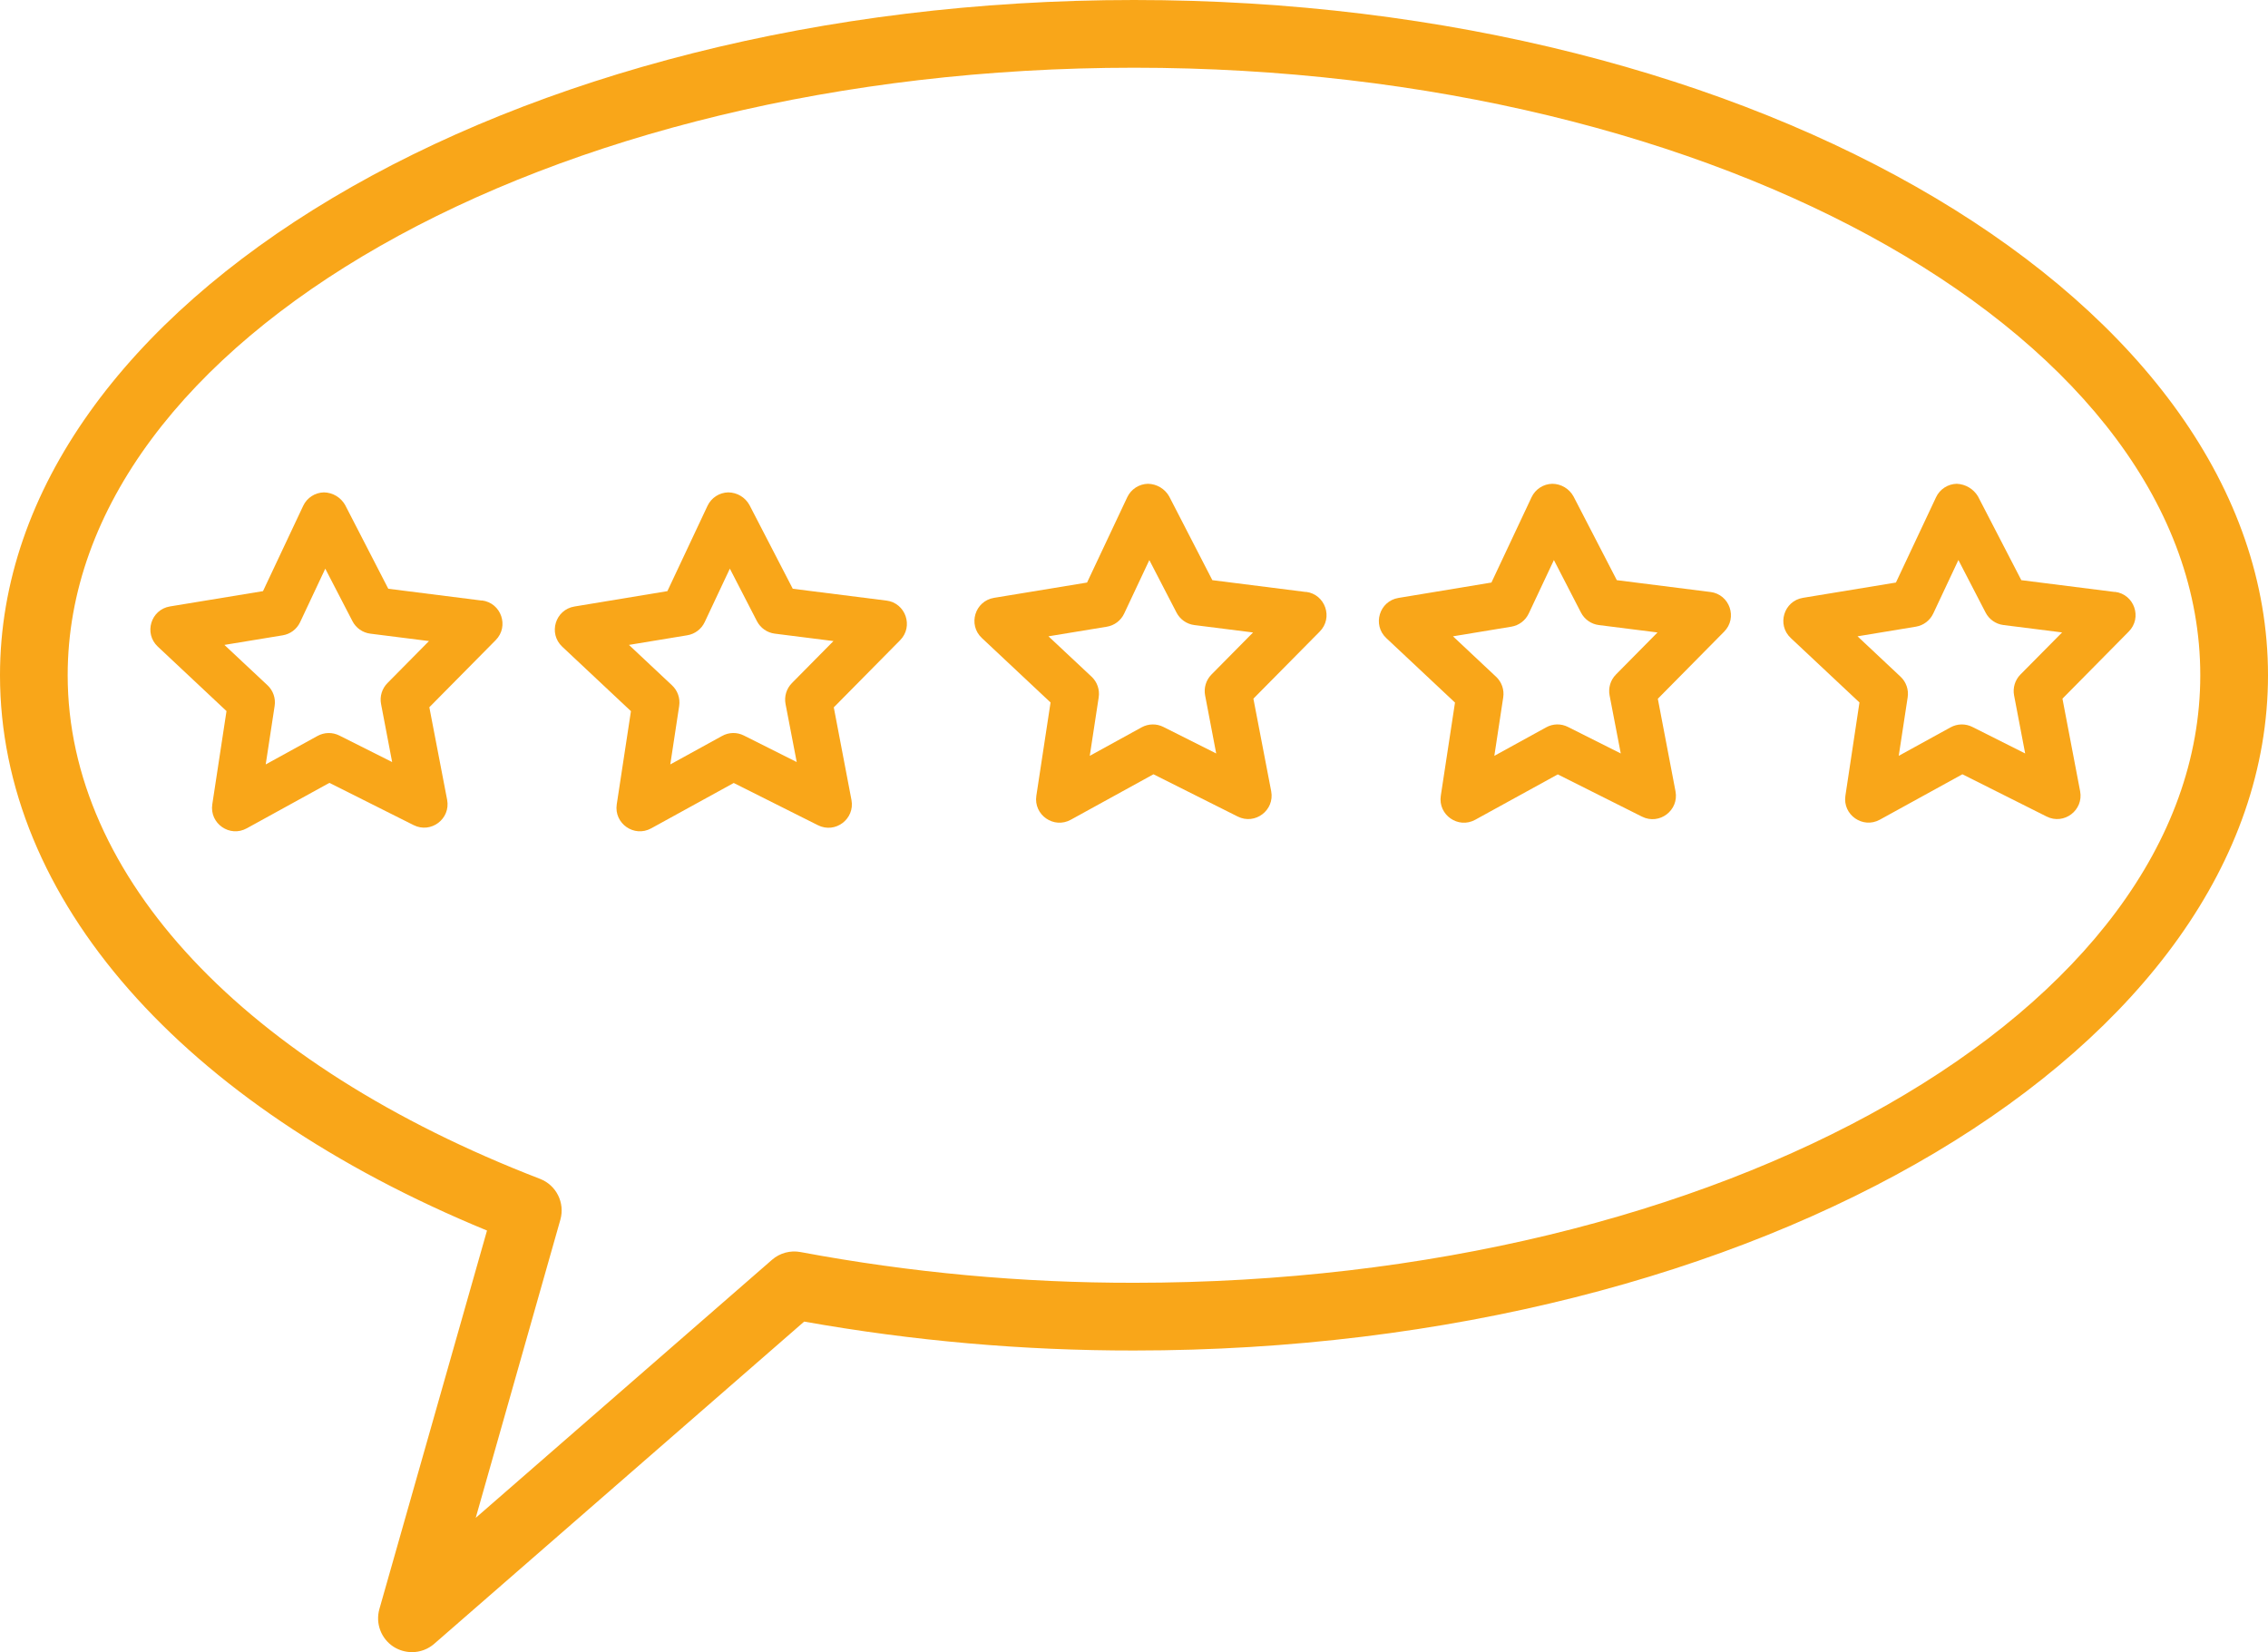
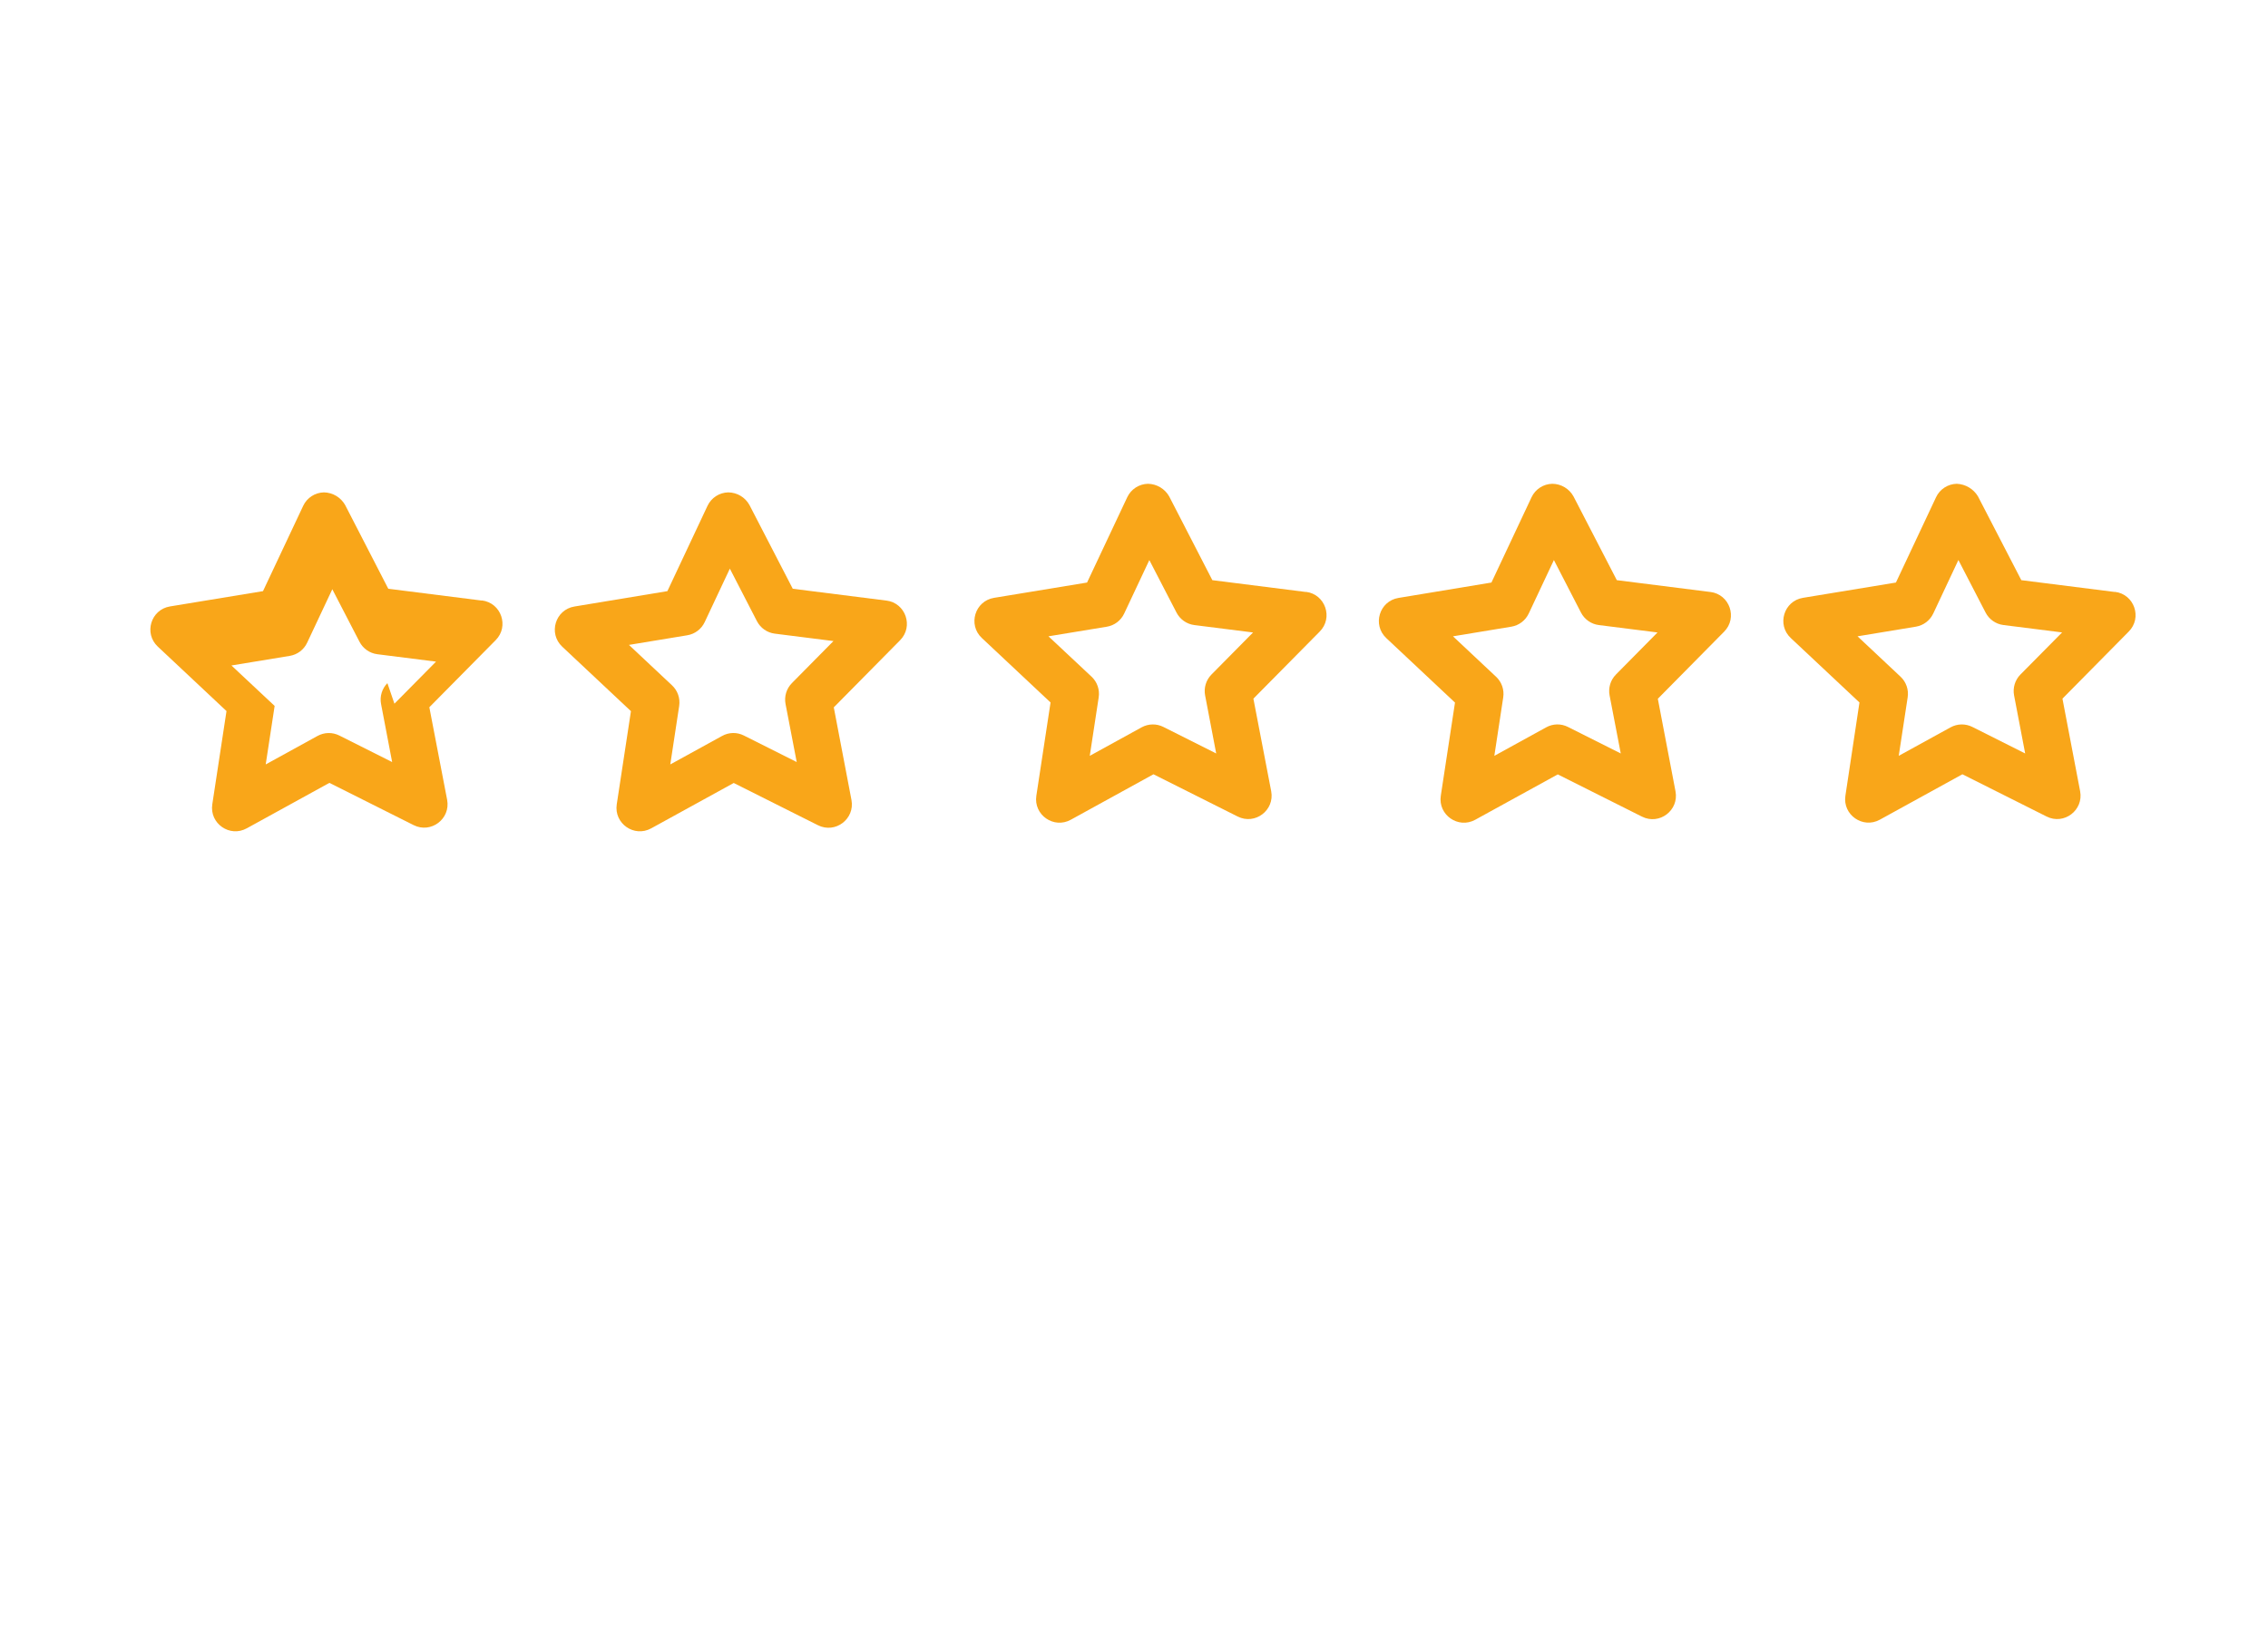
<svg xmlns="http://www.w3.org/2000/svg" id="Layer_2" width="200.946" height="146.383" viewBox="0 0 200.946 146.383">
  <defs>
    <style>.cls-1{fill:#f9a619;}</style>
  </defs>
  <g id="Layer_1-2">
-     <path class="cls-1" d="M100.473,0C45.074,0,0,26.84,0,59.824c0,19.801,16.071,38.059,43.149,49.203l-9.535,33.535c-.364,1.278,.156,2.645,1.277,3.356,.48,.301,1.039,.461,1.609,.465,.723,0,1.422-.262,1.969-.738l32.781-28.551c9.649,1.715,19.426,2.574,29.223,2.562,55.398,0,100.473-26.844,100.473-59.832C200.946,26.84,155.871,0,100.473,0h0Zm0,113.656c-9.91,.012-19.801-.898-29.543-2.722-.902-.172-1.836,.082-2.527,.683l-26.254,22.867,7.5-26.418c.422-1.492-.356-3.058-1.801-3.617C21.641,94.34,5.996,77.66,5.996,59.824c.004-29.676,42.379-53.824,94.477-53.824s94.473,24.148,94.473,53.824c0,29.68-42.379,53.832-94.473,53.832h0Z" />
    <path class="cls-1" d="M187.382,52.451l-8.292-1.048-3.838-7.418c-.397-.667-1.104-1.088-1.882-1.121-.788,.017-1.501,.478-1.835,1.191l-3.555,7.559-8.239,1.355c-1.695,.278-2.334,2.381-1.082,3.557l6.09,5.714-1.245,8.258c-.259,1.698,1.544,2.956,3.05,2.127l7.315-4.023,7.464,3.744c1.533,.77,3.287-.553,2.967-2.243l-1.566-8.201,5.868-5.939c1.223-1.222,.502-3.314-1.215-3.525l-.006,.011Zm-8.373,7.315c-.478,.484-.688,1.175-.561,1.844l.983,5.148-4.681-2.352c-.61-.305-1.331-.292-1.93,.038l-4.591,2.524,.791-5.183c.103-.674-.129-1.355-.623-1.822l-3.819-3.585,5.166-.853c.675-.111,1.25-.545,1.542-1.164l2.229-4.743,2.408,4.653c.313,.607,.904,1.021,1.582,1.107l5.199,.656-3.693,3.73Z" />
    <path class="cls-1" d="M151.542,52.451l-8.292-1.048-3.836-7.418c-.377-.686-1.098-1.115-1.881-1.121-.788,.017-1.501,.478-1.836,1.191l-3.555,7.559-8.236,1.363c-1.695,.278-2.335,2.381-1.082,3.558l6.089,5.714-1.258,8.257c-.256,1.696,1.544,2.953,3.047,2.128l7.318-4.022,7.464,3.744c1.535,.769,3.287-.554,2.967-2.243l-1.566-8.201,5.868-5.939c1.223-1.222,.502-3.315-1.215-3.525l.003,.003Zm-8.37,7.315c-.48,.484-.688,1.175-.562,1.844l.991,5.148-4.683-2.352c-.61-.308-1.331-.294-1.927,.038l-4.592,2.524,.788-5.183c.102-.674-.135-1.358-.632-1.822l-3.82-3.585,5.17-.853c.674-.111,1.249-.545,1.541-1.164l2.23-4.74,2.399,4.653c.314,.607,.905,1.021,1.582,1.107l5.199,.656-3.685,3.727Z" />
    <path class="cls-1" d="M115.706,52.451l-8.292-1.048-3.822-7.418c-.386-.681-1.102-1.107-1.882-1.121-.788,.017-1.501,.478-1.835,1.191l-3.561,7.559-8.239,1.355c-1.698,.278-2.337,2.381-1.085,3.557l6.09,5.714-1.258,8.258c-.262,1.705,1.552,2.969,3.061,2.127l7.315-4.023,7.464,3.744c1.535,.77,3.288-.553,2.967-2.243l-1.577-8.201,5.872-5.939c1.222-1.222,.499-3.314-1.215-3.525l-.003,.011Zm-8.371,7.315c-.478,.484-.689,1.175-.562,1.844l.983,5.148-4.681-2.352c-.609-.305-1.33-.292-1.93,.038l-4.591,2.524,.791-5.183c.103-.674-.129-1.355-.623-1.822l-3.828-3.585,5.17-.85c.672-.111,1.247-.545,1.538-1.164l2.23-4.74,2.408,4.651c.313,.607,.905,1.021,1.582,1.107l5.199,.656-3.685,3.727Z" />
    <path class="cls-1" d="M78.531,53.212l-8.292-1.048-3.836-7.418c-.377-.686-1.098-1.115-1.881-1.121-.788,.017-1.501,.478-1.836,1.191l-3.555,7.559-8.236,1.363c-1.695,.278-2.335,2.381-1.082,3.558l6.089,5.714-1.258,8.257c-.256,1.696,1.544,2.953,3.047,2.128l7.318-4.022,7.464,3.744c1.535,.769,3.287-.554,2.967-2.243l-1.566-8.201,5.868-5.939c1.223-1.222,.502-3.315-1.215-3.525l.003,.003Zm-8.37,7.315c-.48,.484-.688,1.175-.562,1.844l.991,5.148-4.683-2.352c-.61-.308-1.331-.294-1.927,.038l-4.592,2.524,.788-5.183c.102-.674-.135-1.358-.632-1.822l-3.82-3.585,5.17-.853c.674-.111,1.249-.545,1.541-1.164l2.23-4.74,2.399,4.653c.314,.607,.905,1.021,1.582,1.107l5.199,.656-3.685,3.727Z" />
-     <path class="cls-1" d="M42.694,53.212l-8.292-1.048-3.822-7.418c-.386-.681-1.102-1.107-1.882-1.121-.788,.017-1.501,.478-1.835,1.191l-3.561,7.559-8.239,1.355c-1.698,.278-2.337,2.381-1.085,3.557l6.09,5.714-1.258,8.258c-.262,1.705,1.552,2.969,3.061,2.127l7.315-4.023,7.464,3.744c1.535,.77,3.288-.553,2.967-2.243l-1.577-8.201,5.872-5.939c1.222-1.222,.499-3.314-1.215-3.525l-.003,.011Zm-8.371,7.315c-.478,.484-.689,1.175-.562,1.844l.983,5.148-4.681-2.352c-.609-.305-1.33-.292-1.93,.038l-4.591,2.524,.791-5.183c.103-.674-.129-1.355-.623-1.822l-3.828-3.585,5.17-.85c.672-.111,1.247-.545,1.538-1.164l2.23-4.74,2.408,4.651c.313,.607,.905,1.021,1.582,1.107l5.199,.656-3.685,3.727Z" />
+     <path class="cls-1" d="M42.694,53.212l-8.292-1.048-3.822-7.418c-.386-.681-1.102-1.107-1.882-1.121-.788,.017-1.501,.478-1.835,1.191l-3.561,7.559-8.239,1.355c-1.698,.278-2.337,2.381-1.085,3.557l6.09,5.714-1.258,8.258c-.262,1.705,1.552,2.969,3.061,2.127l7.315-4.023,7.464,3.744c1.535,.77,3.288-.553,2.967-2.243l-1.577-8.201,5.872-5.939c1.222-1.222,.499-3.314-1.215-3.525l-.003,.011Zm-8.371,7.315c-.478,.484-.689,1.175-.562,1.844l.983,5.148-4.681-2.352c-.609-.305-1.33-.292-1.93,.038l-4.591,2.524,.791-5.183l-3.828-3.585,5.17-.85c.672-.111,1.247-.545,1.538-1.164l2.23-4.74,2.408,4.651c.313,.607,.905,1.021,1.582,1.107l5.199,.656-3.685,3.727Z" />
  </g>
</svg>